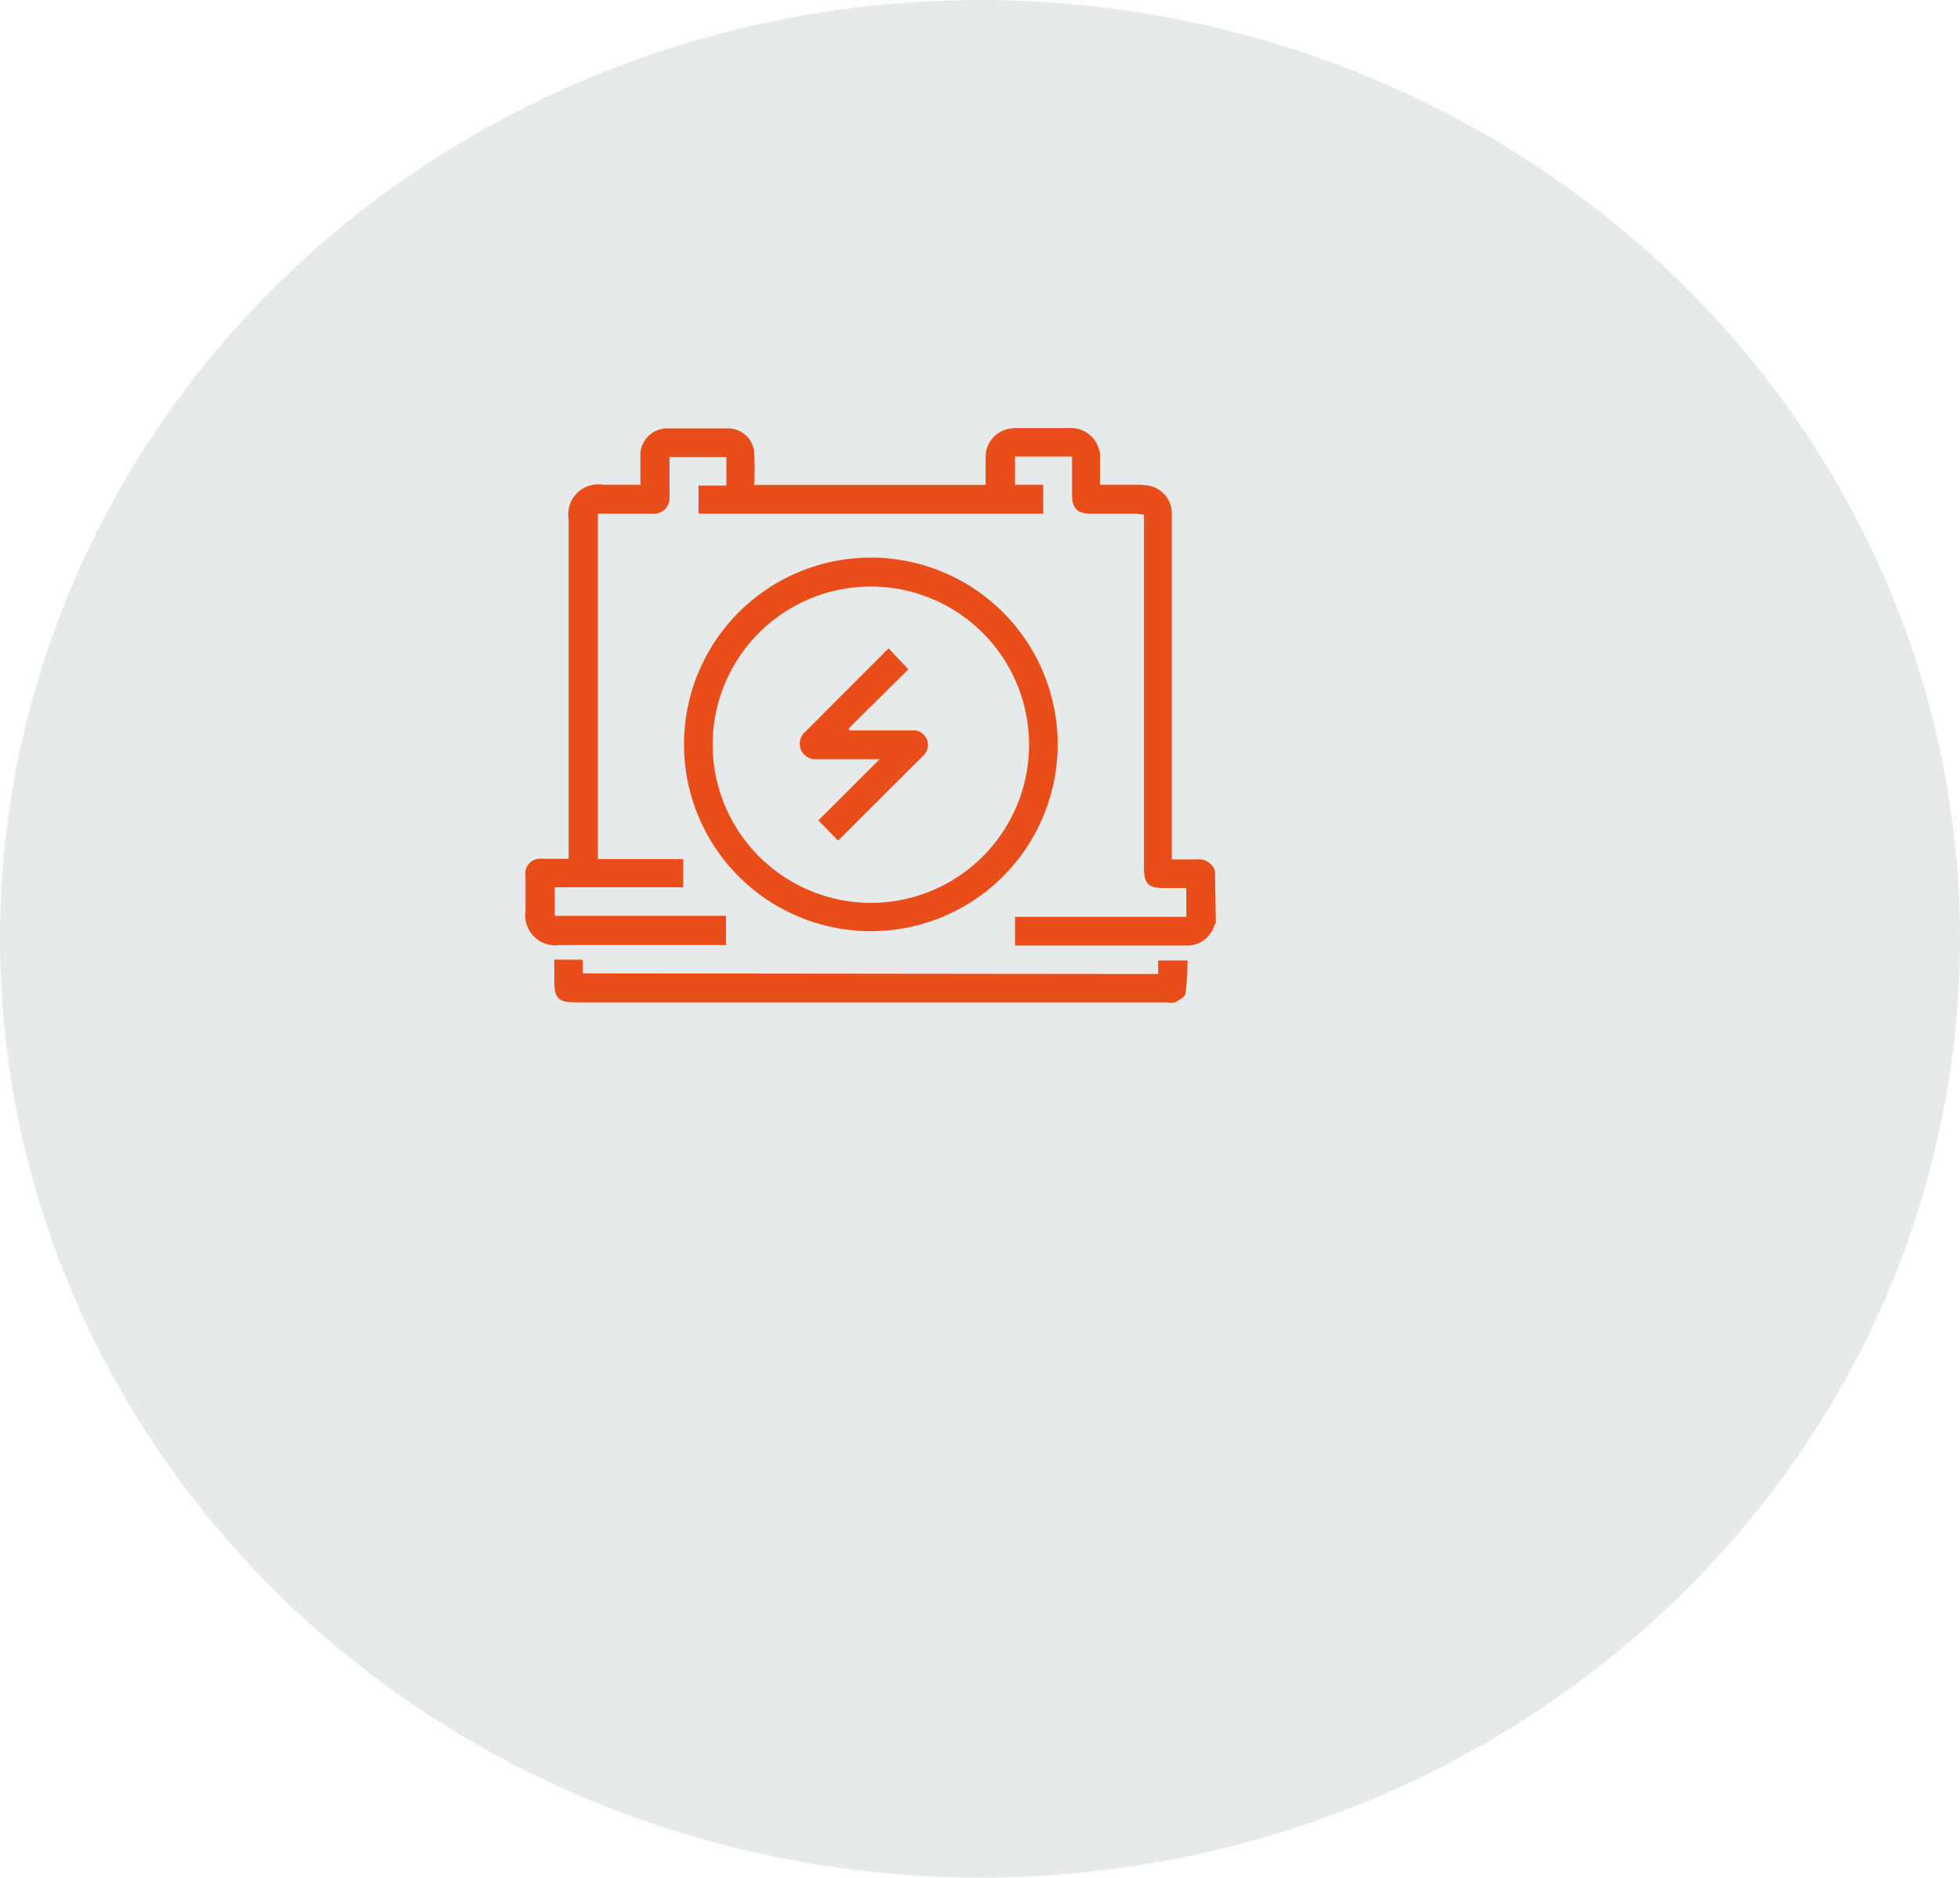
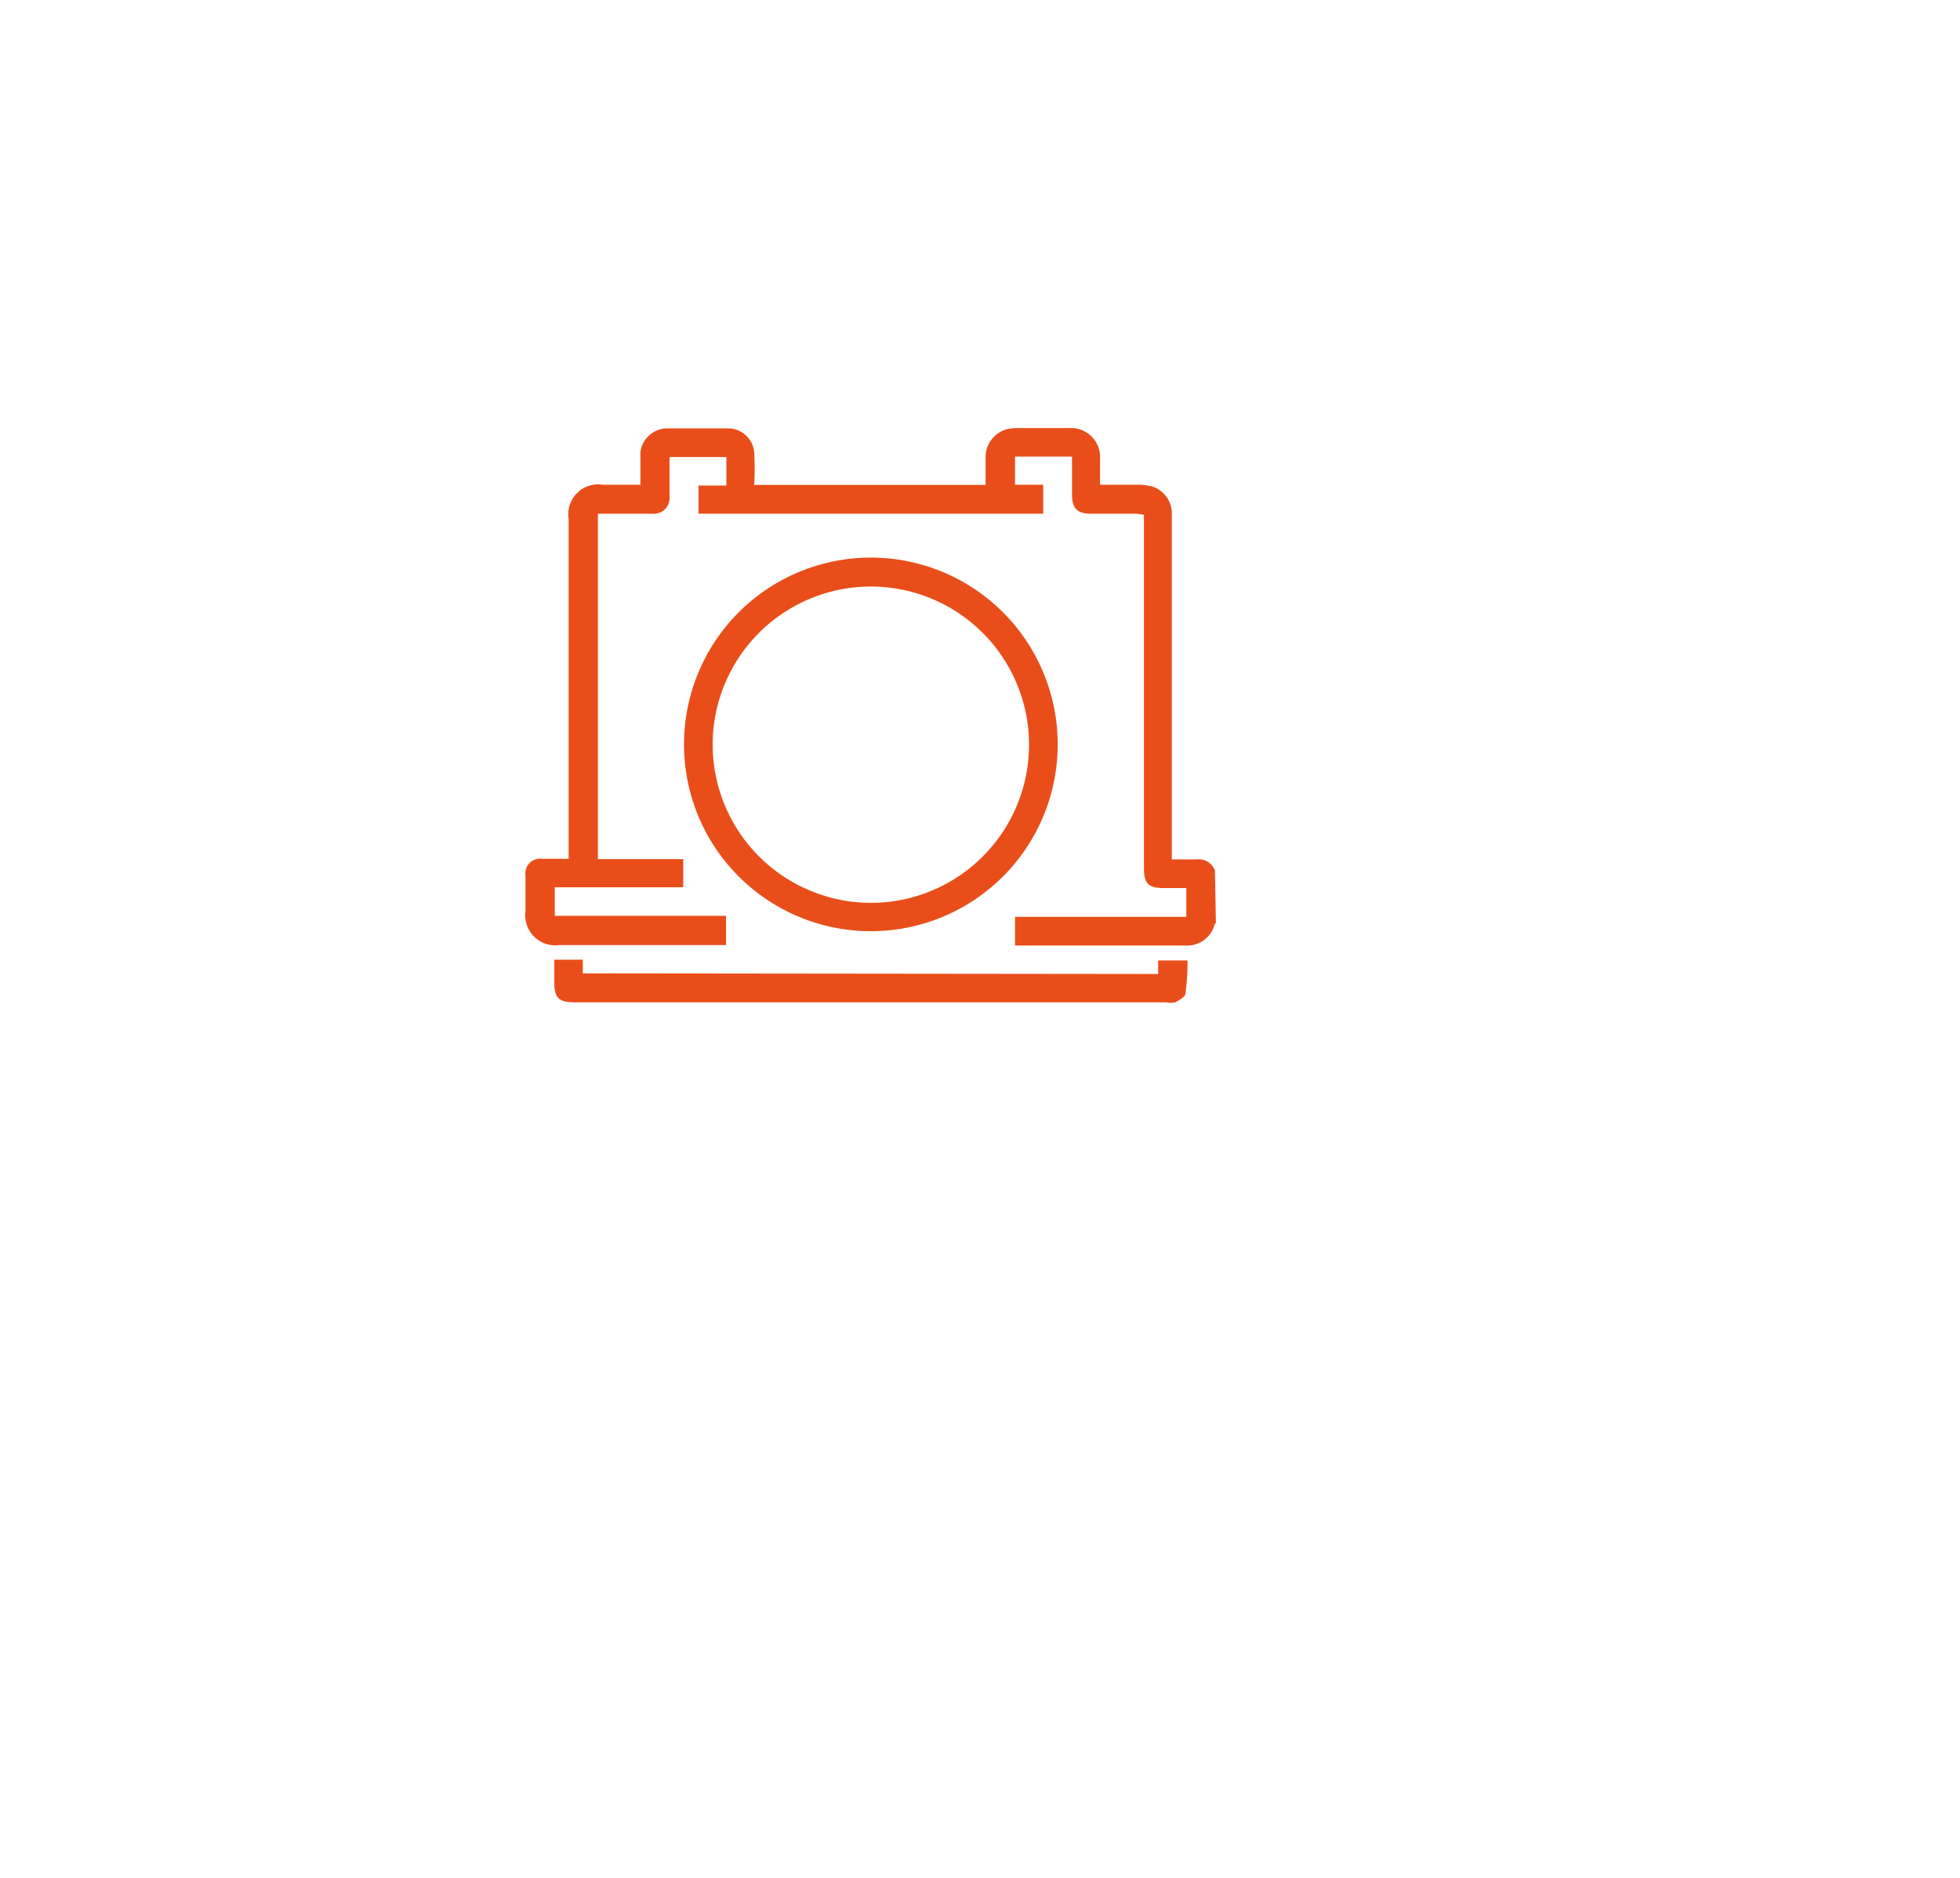
<svg xmlns="http://www.w3.org/2000/svg" viewBox="0 0 125.88 120.62">
-   <ellipse cx="62.94" cy="60.31" rx="62.94" ry="60.31" style="fill:#e7eaea" />
  <path d="M78.09,59.3s-.07.06-.08.09a1.83,1.83,0,0,1-1.9,1.35H65.47l-.28,0V58.9h11V57.05H74.75c-1,0-1.28-.29-1.28-1.3V33.07L73,33H70.05c-.86,0-1.2-.35-1.2-1.21s0-1.62,0-2.46H65.19v1.81H67V33H44.86V31.19h1.79V29.36H43v1.28c0,.43,0,.86,0,1.3A1,1,0,0,1,41.9,33H38.4V55.19h5.48V57H35.63v1.83h11v1.88H35.94a1.93,1.93,0,0,1-2.19-2.17c0-.77,0-1.53,0-2.3a.94.94,0,0,1,1.06-1.07h1.71v-.53q0-10.65,0-21.3a1.92,1.92,0,0,1,2.2-2.2h2.41c0-.36,0-.7,0-1s0-.72,0-1.08a1.74,1.74,0,0,1,1.66-1.54q2,0,4,0a1.69,1.69,0,0,1,1.65,1.54,20.7,20.7,0,0,1,0,2.09H63.3c0-.55,0-1.11,0-1.66a1.86,1.86,0,0,1,1.38-1.92,2.58,2.58,0,0,1,.68-.07c1.1,0,2.2,0,3.29,0a1.87,1.87,0,0,1,2,2c0,.53,0,1.06,0,1.64h2.42a4,4,0,0,1,.85.09,1.82,1.82,0,0,1,1.34,1.81c0,1.18,0,2.36,0,3.55V55.21c.54,0,1.06,0,1.57,0a1.11,1.11,0,0,1,1.2.72Z" style="fill:#e94e1a" />
  <path d="M55.93,59.82a12,12,0,1,1,12-12A12,12,0,0,1,55.93,59.82ZM55.87,58a10.16,10.16,0,1,0-10.1-10.25A10.18,10.18,0,0,0,55.87,58Z" style="fill:#e94e1a" />
  <path d="M74.38,62.57V61.7h1.89a16.49,16.49,0,0,1-.13,2.11c0,.23-.41.43-.66.58a1.28,1.28,0,0,1-.56,0h-38c-1.05,0-1.32-.28-1.32-1.34,0-.46,0-.92,0-1.4h1.83l0,.88Z" style="fill:#e94e1a" />
-   <path d="M53.82,54,52.56,52.7l3.94-3.93-.5,0c-1.18,0-2.37,0-3.55,0A1,1,0,0,1,51.73,47l5.34-5.35L58.34,43l-3.84,3.8.07.12.41,0h3.59a.94.94,0,0,1,.7,1.65l-5.36,5.35A.35.35,0,0,1,53.82,54Z" style="fill:#e94e1a" />
</svg>